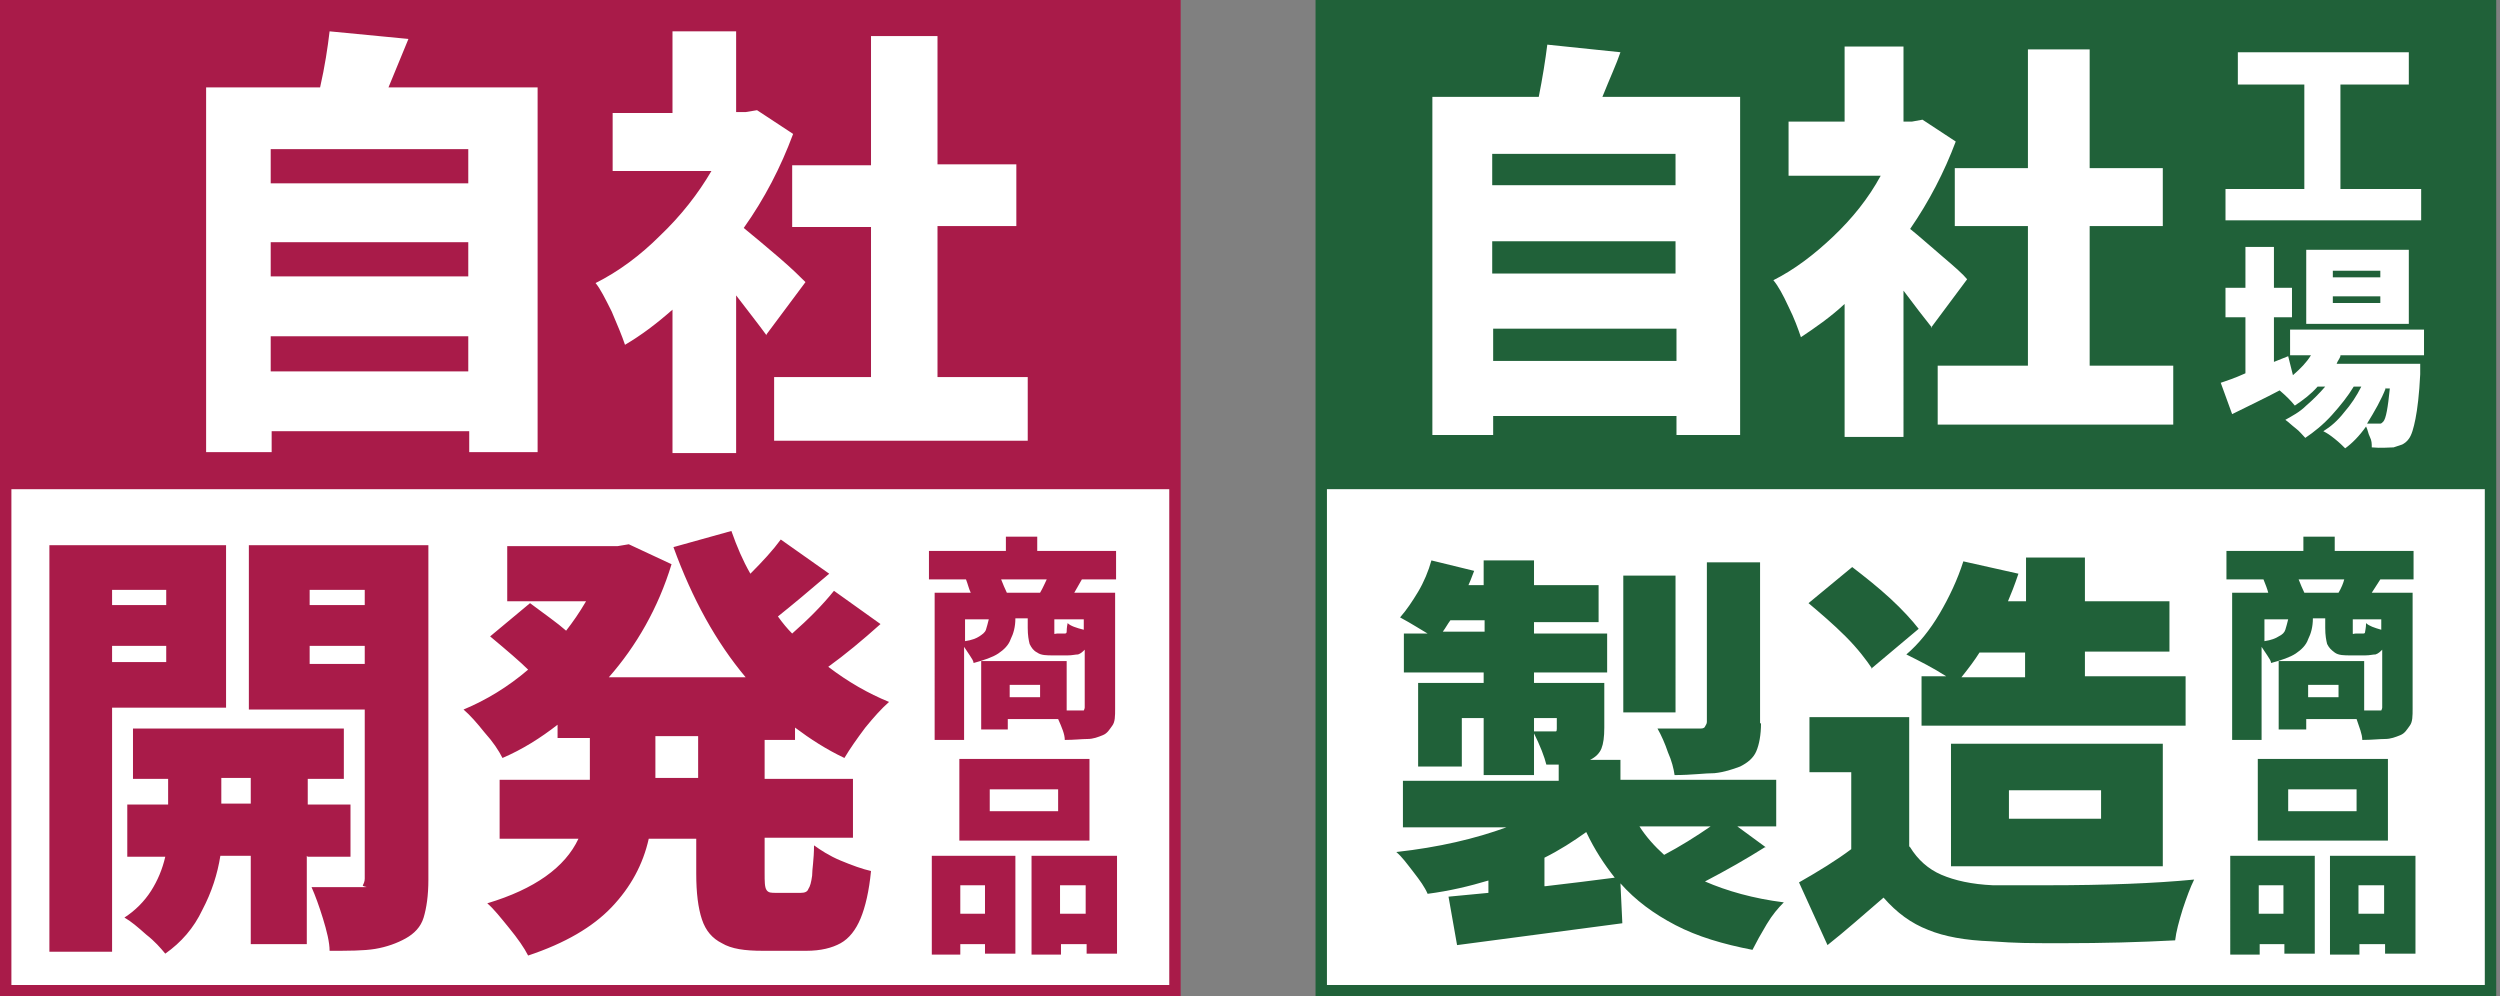
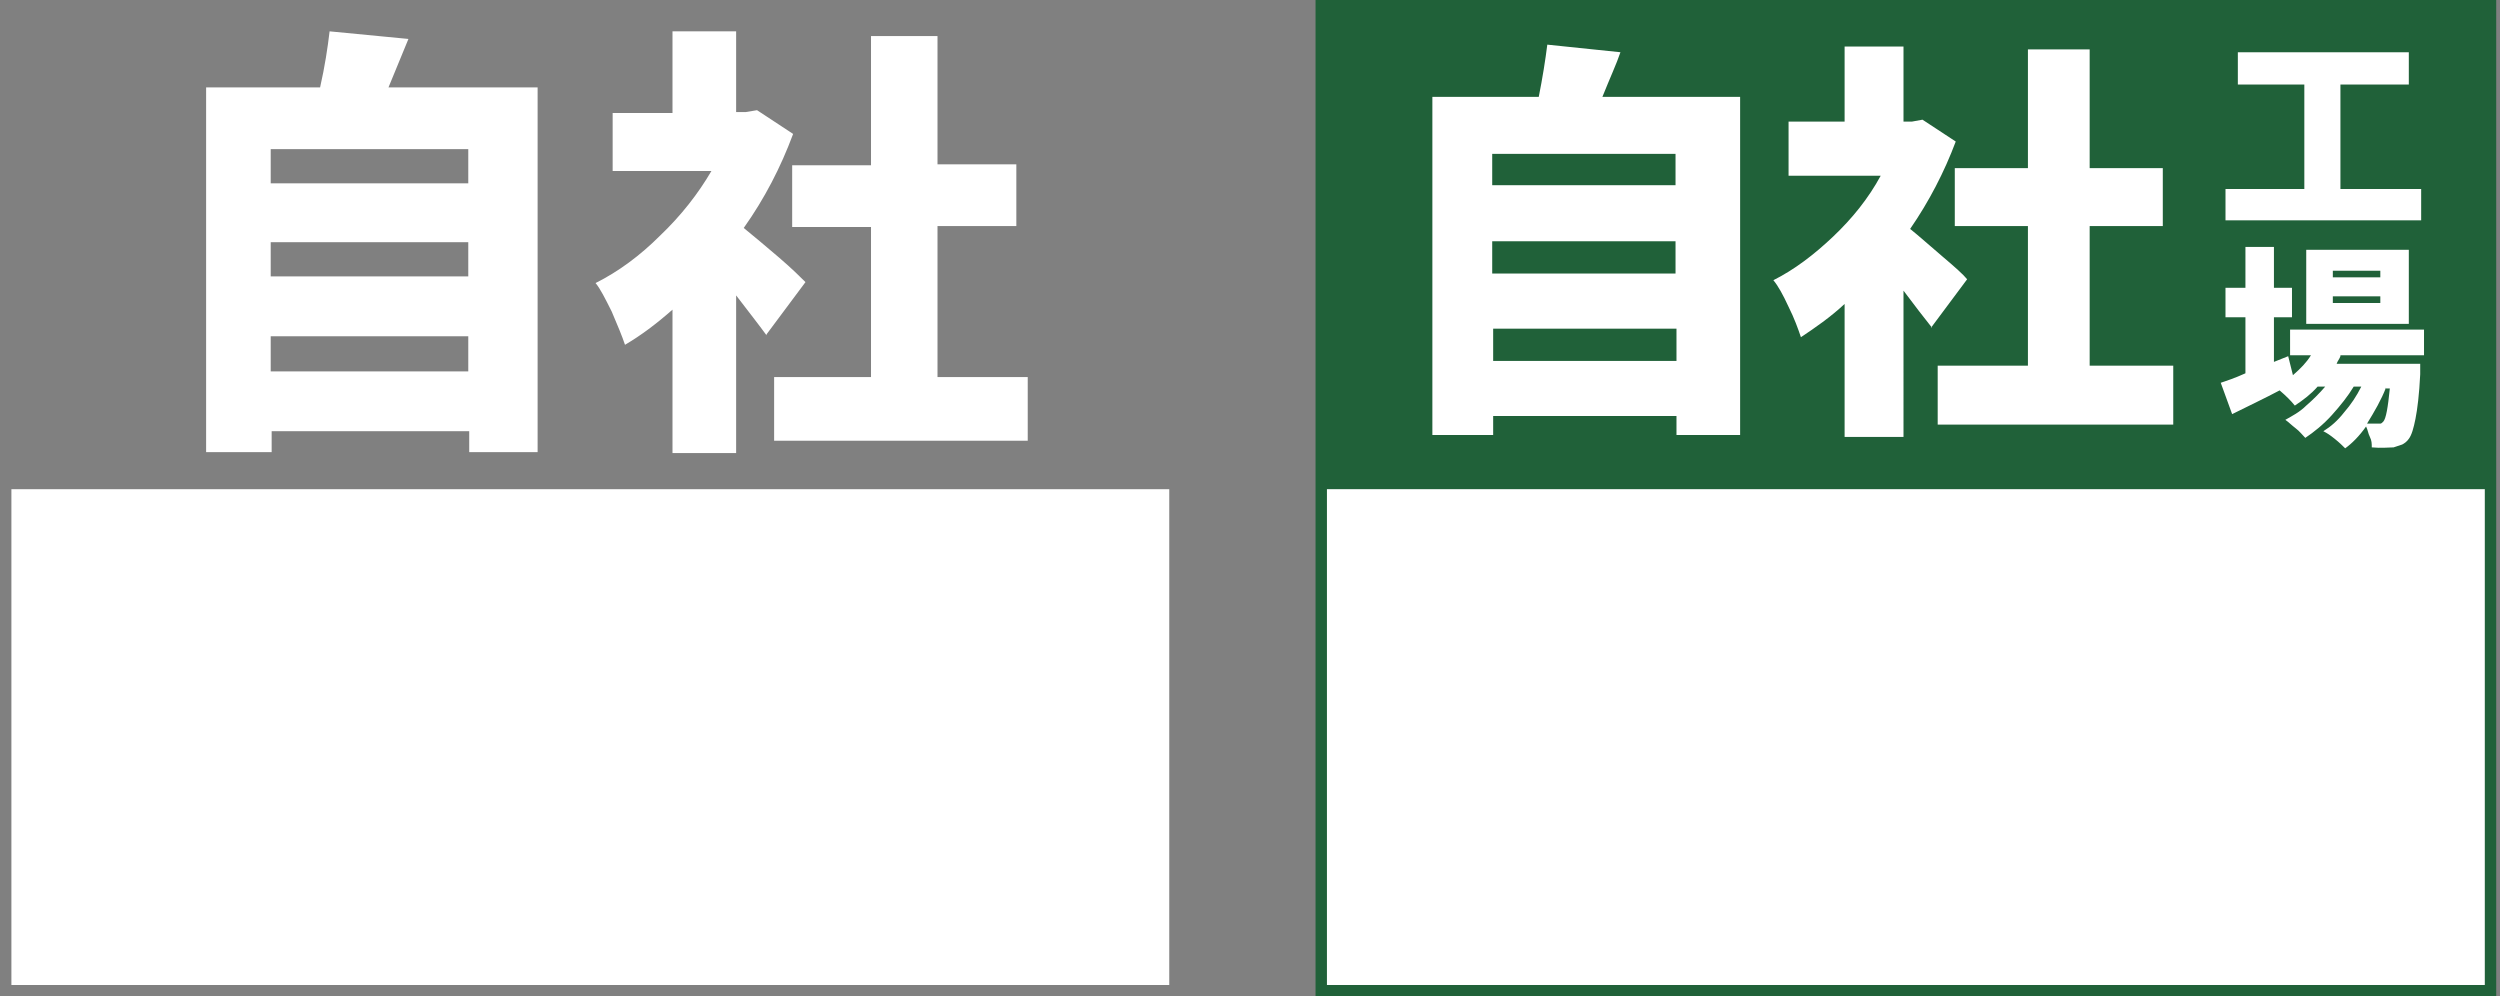
<svg xmlns="http://www.w3.org/2000/svg" id="_レイヤー_2" version="1.1" viewBox="0 0 263.2 104.9">
  <rect x="0" y="0" width="263.2" height="104.9" fill="#808080" stroke="none" />
  <defs>
    <style>.st0{fill:#a91b49}.st1{fill:#fff}.st2{fill:#206139}</style>
  </defs>
-   <path class="st0" d="M0 0h124.3v104.9H0z" />
  <path class="st1" d="M56.6 9.2v38.4h-7.2v-2.2H28.6v2.2h-6.9V9.2h12c.5-2.2.8-4.2 1-5.9l8.3.8c-.5 1.2-1.2 2.9-2.1 5.1h15.6zm-7.3 6.5H28.5v3.6h20.8v-3.6zm0 9.8H28.5v3.6h20.8v-3.6zM28.5 39.1h20.8v-3.7H28.5v3.7zm52.2-3.8c-.8-1.1-1.9-2.5-3.2-4.2v16.6h-6.7V32.6c-1.7 1.5-3.3 2.7-5 3.7-.3-.9-.8-2.1-1.4-3.5-.7-1.4-1.2-2.4-1.7-3 2.4-1.2 4.7-2.9 6.8-5 2.2-2.1 4-4.4 5.4-6.8H64.5v-6.1h6.3V3.3h6.7v8.5h1l1.2-.2 3.8 2.5c-1.3 3.5-3 6.8-5.2 9.9 1.1.9 2.3 1.9 3.7 3.1s2.3 2.1 2.8 2.6l-4.1 5.5zm18 4.4h9.5v6.7H81.5v-6.7h10.2V23.9h-8.3v-6.5h8.3V3.8h7v13.5h8.3v6.5h-8.3v15.8zM1.2 51.5h121.9v52.2H1.2z" />
  <path class="st2" d="M138.5 0h124.3v104.9H138.5z" />
  <path class="st1" d="M139.7 51.5h121.9v52.2H139.7z" />
-   <path class="st0" d="M23.8 74.5h-12v25.7H5.2V57.4h18.6v17.2zm-6.3-12.4h-5.7v1.6h5.7v-1.6zm-5.7 7.6h5.7V68h-5.7v1.7zm20.5 20.4v9.3h-5.9v-9.3h-3.2c-.3 1.9-.9 3.8-1.9 5.7-.9 1.9-2.2 3.4-3.9 4.6-.5-.6-1.1-1.3-2-2-.9-.8-1.6-1.4-2.3-1.8 1.1-.7 2.1-1.7 2.8-2.8s1.2-2.3 1.5-3.6h-4v-5.5h4.3V82H14v-5.3h22.2V82h-3.8v2.7h4.5v5.5h-4.5zm-9-5.5h3.1v-2.7h-3.1v2.7zm21.8 8c0 1.7-.2 3-.5 4s-1 1.7-1.9 2.2c-.9.5-2 .9-3.2 1.1-1.2.2-2.8.2-4.8.2 0-.9-.3-2.1-.7-3.4s-.8-2.4-1.2-3.3h4.7c2 0 .6 0 .7-.2s.2-.4.2-.7V74.7H26.2V57.4h18.9v35.2zm-6.7-30.5h-5.8v1.6h5.8v-1.6zm-5.8 7.8h5.8V68h-5.8v1.9zm47.9 7.7V82h9.3v6.2h-9.3v3.7c0 .9 0 1.5.2 1.8s.5.3 1 .3h2.6c.4 0 .7-.1.8-.4.2-.3.3-.7.4-1.4 0-.7.2-1.7.2-3.2.7.5 1.6 1.1 2.8 1.6 1.2.5 2.3.9 3.2 1.1-.2 2.1-.6 3.8-1.1 5s-1.2 2.1-2.1 2.6c-.9.5-2.1.8-3.6.8h-4.6c-1.9 0-3.3-.2-4.3-.8-1-.5-1.7-1.3-2.1-2.5s-.6-2.8-.6-4.8v-3.7h-5c-.6 2.7-1.9 5.1-3.9 7.2-2 2.1-4.9 3.8-8.8 5.1-.4-.8-1.1-1.8-2-2.9s-1.6-2-2.3-2.6c5-1.5 8.2-3.8 9.6-6.8h-8.3v-6.2h9.5v-4.4h-3.4v-1.4c-1.8 1.4-3.7 2.6-5.8 3.5-.4-.8-1-1.7-1.9-2.7-.8-1-1.5-1.8-2.2-2.4 2.4-1 4.7-2.4 6.8-4.2-.8-.8-2.2-2-4-3.5l4.2-3.5c1.6 1.2 2.9 2.1 3.8 2.9.7-.9 1.4-1.9 2.1-3.1h-8.3v-5.8H65l1.2-.2 4.5 2.1C69.3 64 67 68 64.1 71.3h14.4c-3.1-3.7-5.6-8.2-7.6-13.7l6.1-1.7c.6 1.7 1.2 3.1 2 4.5 1.3-1.3 2.4-2.5 3.2-3.6l5.1 3.6c-2.1 1.8-3.9 3.3-5.4 4.5.5.7 1 1.3 1.5 1.8 1.7-1.5 3.2-3 4.4-4.5l4.9 3.5c-1.9 1.7-3.7 3.2-5.5 4.5 2.1 1.6 4.2 2.8 6.4 3.7-.8.7-1.6 1.6-2.5 2.7-.9 1.2-1.6 2.2-2.2 3.2-1.9-.9-3.6-2-5.2-3.2v1.3h-3.5zm-7 4.3v-4.4H69v4.4h4.5zM113.9 61l-.8 1.4h4.3v12.2c0 .8 0 1.4-.3 1.8s-.5.8-1 1c-.5.2-1 .4-1.6.4-.6 0-1.4.1-2.4.1 0-.6-.3-1.3-.7-2.2h-5.3v1.1h-2.8v-7.2h9v5.2h1.8s.1-.2.1-.3v-6.1c-.2.2-.4.4-.7.5-.3 0-.6.1-1.1.1h-1.5c-.7 0-1.3 0-1.7-.3-.4-.2-.6-.5-.8-.9-.1-.4-.2-.9-.2-1.7v-1h-1.3c0 .9-.2 1.6-.5 2.2-.2.6-.7 1.1-1.3 1.5-.6.4-1.5.7-2.6 1 0-.2-.2-.5-.4-.8l-.6-.9v9.8h-3.1V62.4h3.8c-.2-.4-.3-.9-.5-1.4h-3.9v-3h8.1v-1.5h3.3V58h8.3v3h-3.8zm-15.8 39.5V90.1h8.8v10.3h-3.2v-1h-2.6v1.1H98zm16.6-20.6v8.6H101v-8.6h13.7zm-11 13.3h-2.6v3h2.6v-3zm-2.1-25.7c.7-.1 1.2-.3 1.5-.5.3-.2.6-.4.7-.7.1-.3.2-.7.3-1.1h-2.5v2.3zm9.8 17.9v-2.3h-7.2v2.3h7.2zm-1.9-23c.3-.5.5-1 .7-1.4h-4.8c.2.5.4 1 .6 1.4h3.6zm0 11v-1.3h-3.2v1.3h3.2zm-1 16.7h9.1v10.3h-3.2v-1h-2.7v1.1h-3.1V90.1zm5.7-24.9H111v1.5c0 .1.1 0 .3 0h.7c.2 0 .3 0 .3-.2 0-.1 0-.4.1-.9.3.3.9.5 1.7.7v-1.1zm-2.6 31h2.7v-3h-2.7v3z" />
-   <path class="st2" d="M185.8 89.2c-1.9 1.2-4 2.4-6.3 3.6 2.3 1 5.1 1.8 8.3 2.2-.6.6-1.2 1.3-1.8 2.3-.6 1-1.1 1.9-1.5 2.7-3.1-.6-5.8-1.4-8.1-2.6s-4.2-2.6-5.8-4.4l.2 4.2-17.4 2.3-.9-5.1 4.2-.4v-1.3c-2 .6-4.1 1.1-6.4 1.4-.3-.7-.8-1.4-1.5-2.3s-1.2-1.6-1.8-2.1c4.5-.5 8.3-1.4 11.6-2.6h-10.9v-4.9h16.4v-1.7h-1.3c-.2-.8-.6-1.9-1.4-3.5h2.4c.1 0 .1-.2.1-.3v-1.1h-2.4v6h-5.3v-6h-2.3v5.1h-4.6v-8.8h6.9v-1.1h-8.4v-4.1h2.5c-.7-.4-1.6-1-2.9-1.7.7-.8 1.3-1.7 1.9-2.7s1.1-2.2 1.4-3.3l4.5 1.1c-.3.8-.5 1.3-.6 1.5h1.6V59h5.3v2.6h6.8v3.9h-6.8v1.2h7.7v4.1h-7.7v1.1h7.4v4.7c0 1-.1 1.7-.3 2.2s-.6.9-1.2 1.2h-.4 3.6v2.1H187V87h-4.1l3 2.2zm-29.5-22.7v-1.2h-3.6c-.3.4-.5.8-.8 1.2h4.3zm6.4 26.8c2.6-.3 5-.6 7.3-.9-1.1-1.4-2.1-2.9-3-4.8-1.4 1-2.8 1.9-4.4 2.7v3zm13.7-32.7V75h-5.5V60.6h5.5zM172.6 87c.7 1.1 1.6 2.1 2.6 3 1.7-.9 3.3-1.9 4.9-3h-7.5zm12.8-10.9c0 1.3-.2 2.3-.5 3s-.9 1.2-1.7 1.6c-.8.3-1.7.6-2.7.7-1 0-2.4.2-4.2.2-.1-.7-.3-1.5-.7-2.4-.3-.9-.7-1.8-1.1-2.5h4.4c.3 0 .5 0 .6-.2s.2-.3.2-.5V59.2h5.6v17zm15.7 13.1c.8 1.3 1.9 2.3 3.3 2.9 1.4.6 3.2 1 5.4 1.1h5.8c6.1 0 11.3-.2 15.4-.6-.4.8-.8 1.9-1.2 3.1-.4 1.3-.7 2.4-.8 3.3-3.8.2-7.6.3-11.7.3s-4.8 0-7.7-.2c-2.7-.1-4.9-.5-6.6-1.2-1.8-.7-3.3-1.8-4.7-3.4-2.1 1.8-4 3.5-5.9 5l-3-6.6c2.1-1.2 3.9-2.3 5.5-3.5v-8.1h-4.4v-5.8H201v13.6zm-4-18.8c-.6-.9-1.5-2.1-2.8-3.4-1.3-1.3-2.6-2.4-3.9-3.5l4.6-3.8c1.3 1 2.7 2.1 4 3.3s2.3 2.3 3 3.2l-5 4.2zm7.8.8c-1.4-.9-2.8-1.6-4.2-2.3 1.3-1.1 2.5-2.6 3.5-4.3s1.9-3.6 2.5-5.5l5.8 1.3c-.4 1.2-.8 2.2-1.1 2.9h1.9v-4.6h6.2v4.6h8.9v5.3h-8.9v2.6h10.6v5.2h-27.8v-5.2h2.7zm22.8 20h-22.3V78.3h22.3v12.9zm-19.3-22.5c-.5.8-1.1 1.6-1.9 2.6h6.7v-2.6h-4.9zm3.1 14.5v3h9.7v-3h-9.7zM250.6 61l-.9 1.4h4.3v12.2c0 .8 0 1.4-.3 1.8s-.5.8-1 1c-.5.2-1 .4-1.6.4-.6 0-1.4.1-2.4.1 0-.6-.3-1.3-.6-2.2h-5.3v1.1h-2.9v-7.2h9v5.2h1.8s.1-.2.1-.3v-6.1c-.2.2-.4.4-.7.5-.3 0-.6.1-1.1.1h-1.5c-.7 0-1.3 0-1.7-.3s-.6-.5-.8-.9c-.1-.4-.2-.9-.2-1.7v-1h-1.3c0 .9-.2 1.6-.5 2.2-.2.6-.7 1.1-1.3 1.5-.6.4-1.5.7-2.6 1 0-.2-.2-.5-.4-.8l-.6-.9v9.8H235V62.4h3.8c-.1-.4-.3-.9-.5-1.4h-3.9v-3h8.1v-1.5h3.3V58h8.3v3h-3.8zm-15.8 39.5V90.1h8.9v10.3h-3.2v-1h-2.6v1.1h-3.1zm16.6-20.6v8.6h-13.7v-8.6h13.7zm-11 13.3h-2.6v3h2.6v-3zm-2-25.7c.7-.1 1.2-.3 1.5-.5.4-.2.6-.4.7-.7.1-.3.2-.7.3-1.1h-2.5v2.3zm9.7 17.9v-2.3h-7.2v2.3h7.2zm-1.9-23c.3-.5.5-1 .6-1.4H242c.2.5.4 1 .6 1.4h3.6zm0 11v-1.3H243v1.3h3.2zm-1 16.7h9.1v10.3h-3.2v-1h-2.7v1.1h-3.1V90.1zm5.7-24.9h-3.2v1.5c0 .1.1 0 .3 0h.7c.2 0 .3 0 .3-.2 0-.1.1-.4.1-.9.3.3.9.5 1.6.7v-1.1zm-2.6 31h2.7v-3h-2.7v3z" />
  <path class="st1" d="M246.4 37.5c-.1.3-.3.5-.4.8h8.8v1.1c-.1 2.1-.3 3.7-.5 4.7s-.4 1.7-.7 2.1c-.2.3-.5.5-.7.6l-.9.3c-.5 0-1.3.1-2.3 0 0-.4 0-.7-.2-1.1s-.2-.7-.4-1.1c-.7 1-1.5 1.8-2.2 2.3-.3-.3-.6-.6-1.1-1s-.8-.6-1.2-.8c.8-.5 1.5-1.1 2.2-2 .7-.8 1.3-1.7 1.8-2.7h-.8c-.6 1-1.4 2-2.3 3s-1.9 1.8-2.8 2.4c-.3-.3-.6-.7-1-1s-.8-.7-1.1-.9c.7-.4 1.5-.8 2.2-1.5.7-.6 1.4-1.3 2-2h-.8c-.7.8-1.5 1.4-2.4 2-.4-.5-.9-1-1.6-1.6-1.5.8-3.2 1.6-5 2.5l-1.2-3.3c.6-.2 1.5-.5 2.6-1v-5.9h-2.1v-3.1h2.1V26h3v4.3h1.9v3.1h-1.9v4.7l1.5-.6.5 2c.8-.7 1.4-1.3 1.9-2.1h-2.2v-2.7h14.1v2.7h-8.8zm-.1-17.6h8.6v3.3h-20.6v-3.3h8.3v-11h-7V5.5h18v3.4h-7.2v11zm7.3 6.4v7.8h-10.8v-7.8h10.8zm-3 2.9v-.7h-5v.7h5zm0 2.7v-.7h-5v.7h5zm.6 8.9c-.5 1.3-1.2 2.5-2 3.8h1.4c.1 0 .2-.1.3-.2.3-.3.5-1.5.7-3.5h-.4zm-68-30.6v35.6h-6.7v-2h-19.3v2h-6.4V10.2H162c.4-2 .7-3.9.9-5.5l7.7.8c-.4 1.2-1.1 2.7-1.9 4.7h14.5zm-6.8 6h-19.3v3.3h19.3v-3.3zm0 9.2h-19.3v3.4h19.3v-3.4zM157.2 38h19.3v-3.4h-19.3V38zm46.2-3.5c-.8-1-1.8-2.3-3-3.9V46h-6.2V32c-1.5 1.4-3.1 2.5-4.6 3.5-.3-.9-.7-2-1.3-3.2-.6-1.3-1.1-2.2-1.6-2.8 2.2-1.1 4.3-2.7 6.3-4.6s3.7-4 5-6.4h-9.7v-5.7h5.9V4.9h6.2v7.9h.9l1.1-.2 3.5 2.3c-1.2 3.2-2.8 6.3-4.8 9.2 1 .8 2.1 1.8 3.4 2.9s2.2 1.9 2.6 2.4l-3.8 5.1zm16.6 4h8.8v6.2H204v-6.2h9.5V23.8h-7.7v-6.1h7.7V5.2h6.5v12.5h7.7v6.1H220v14.7z" />
</svg>